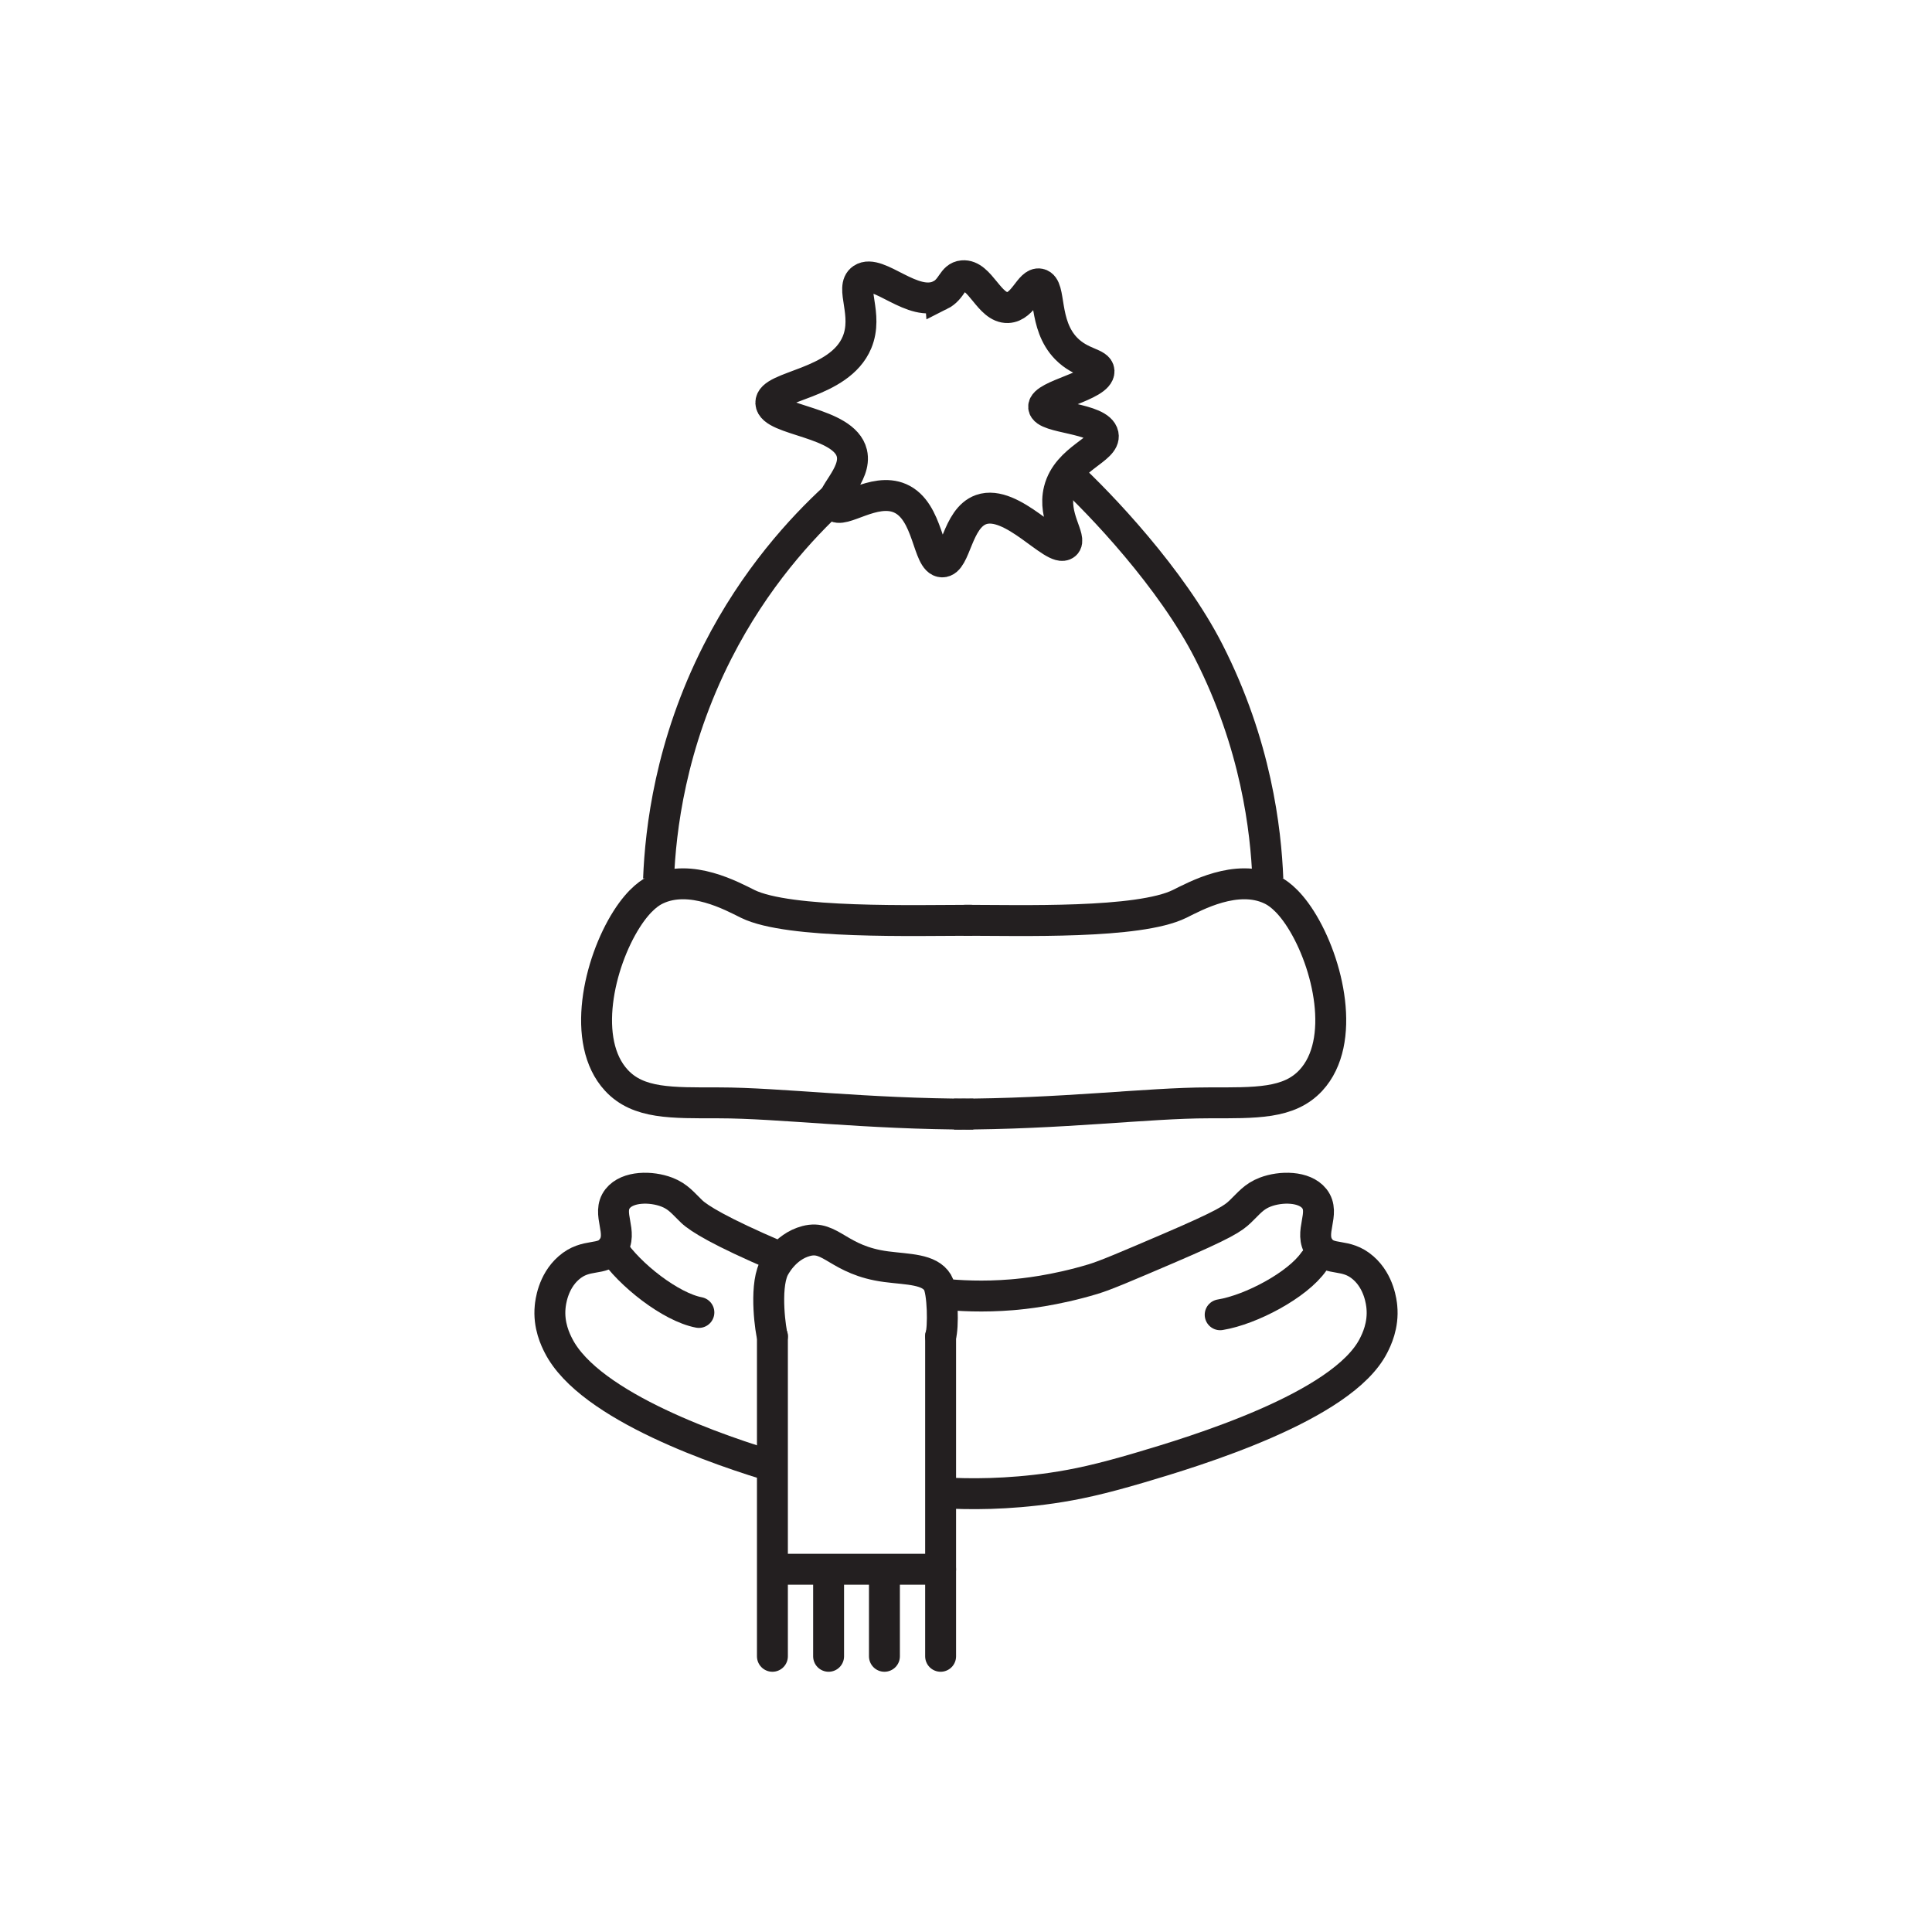
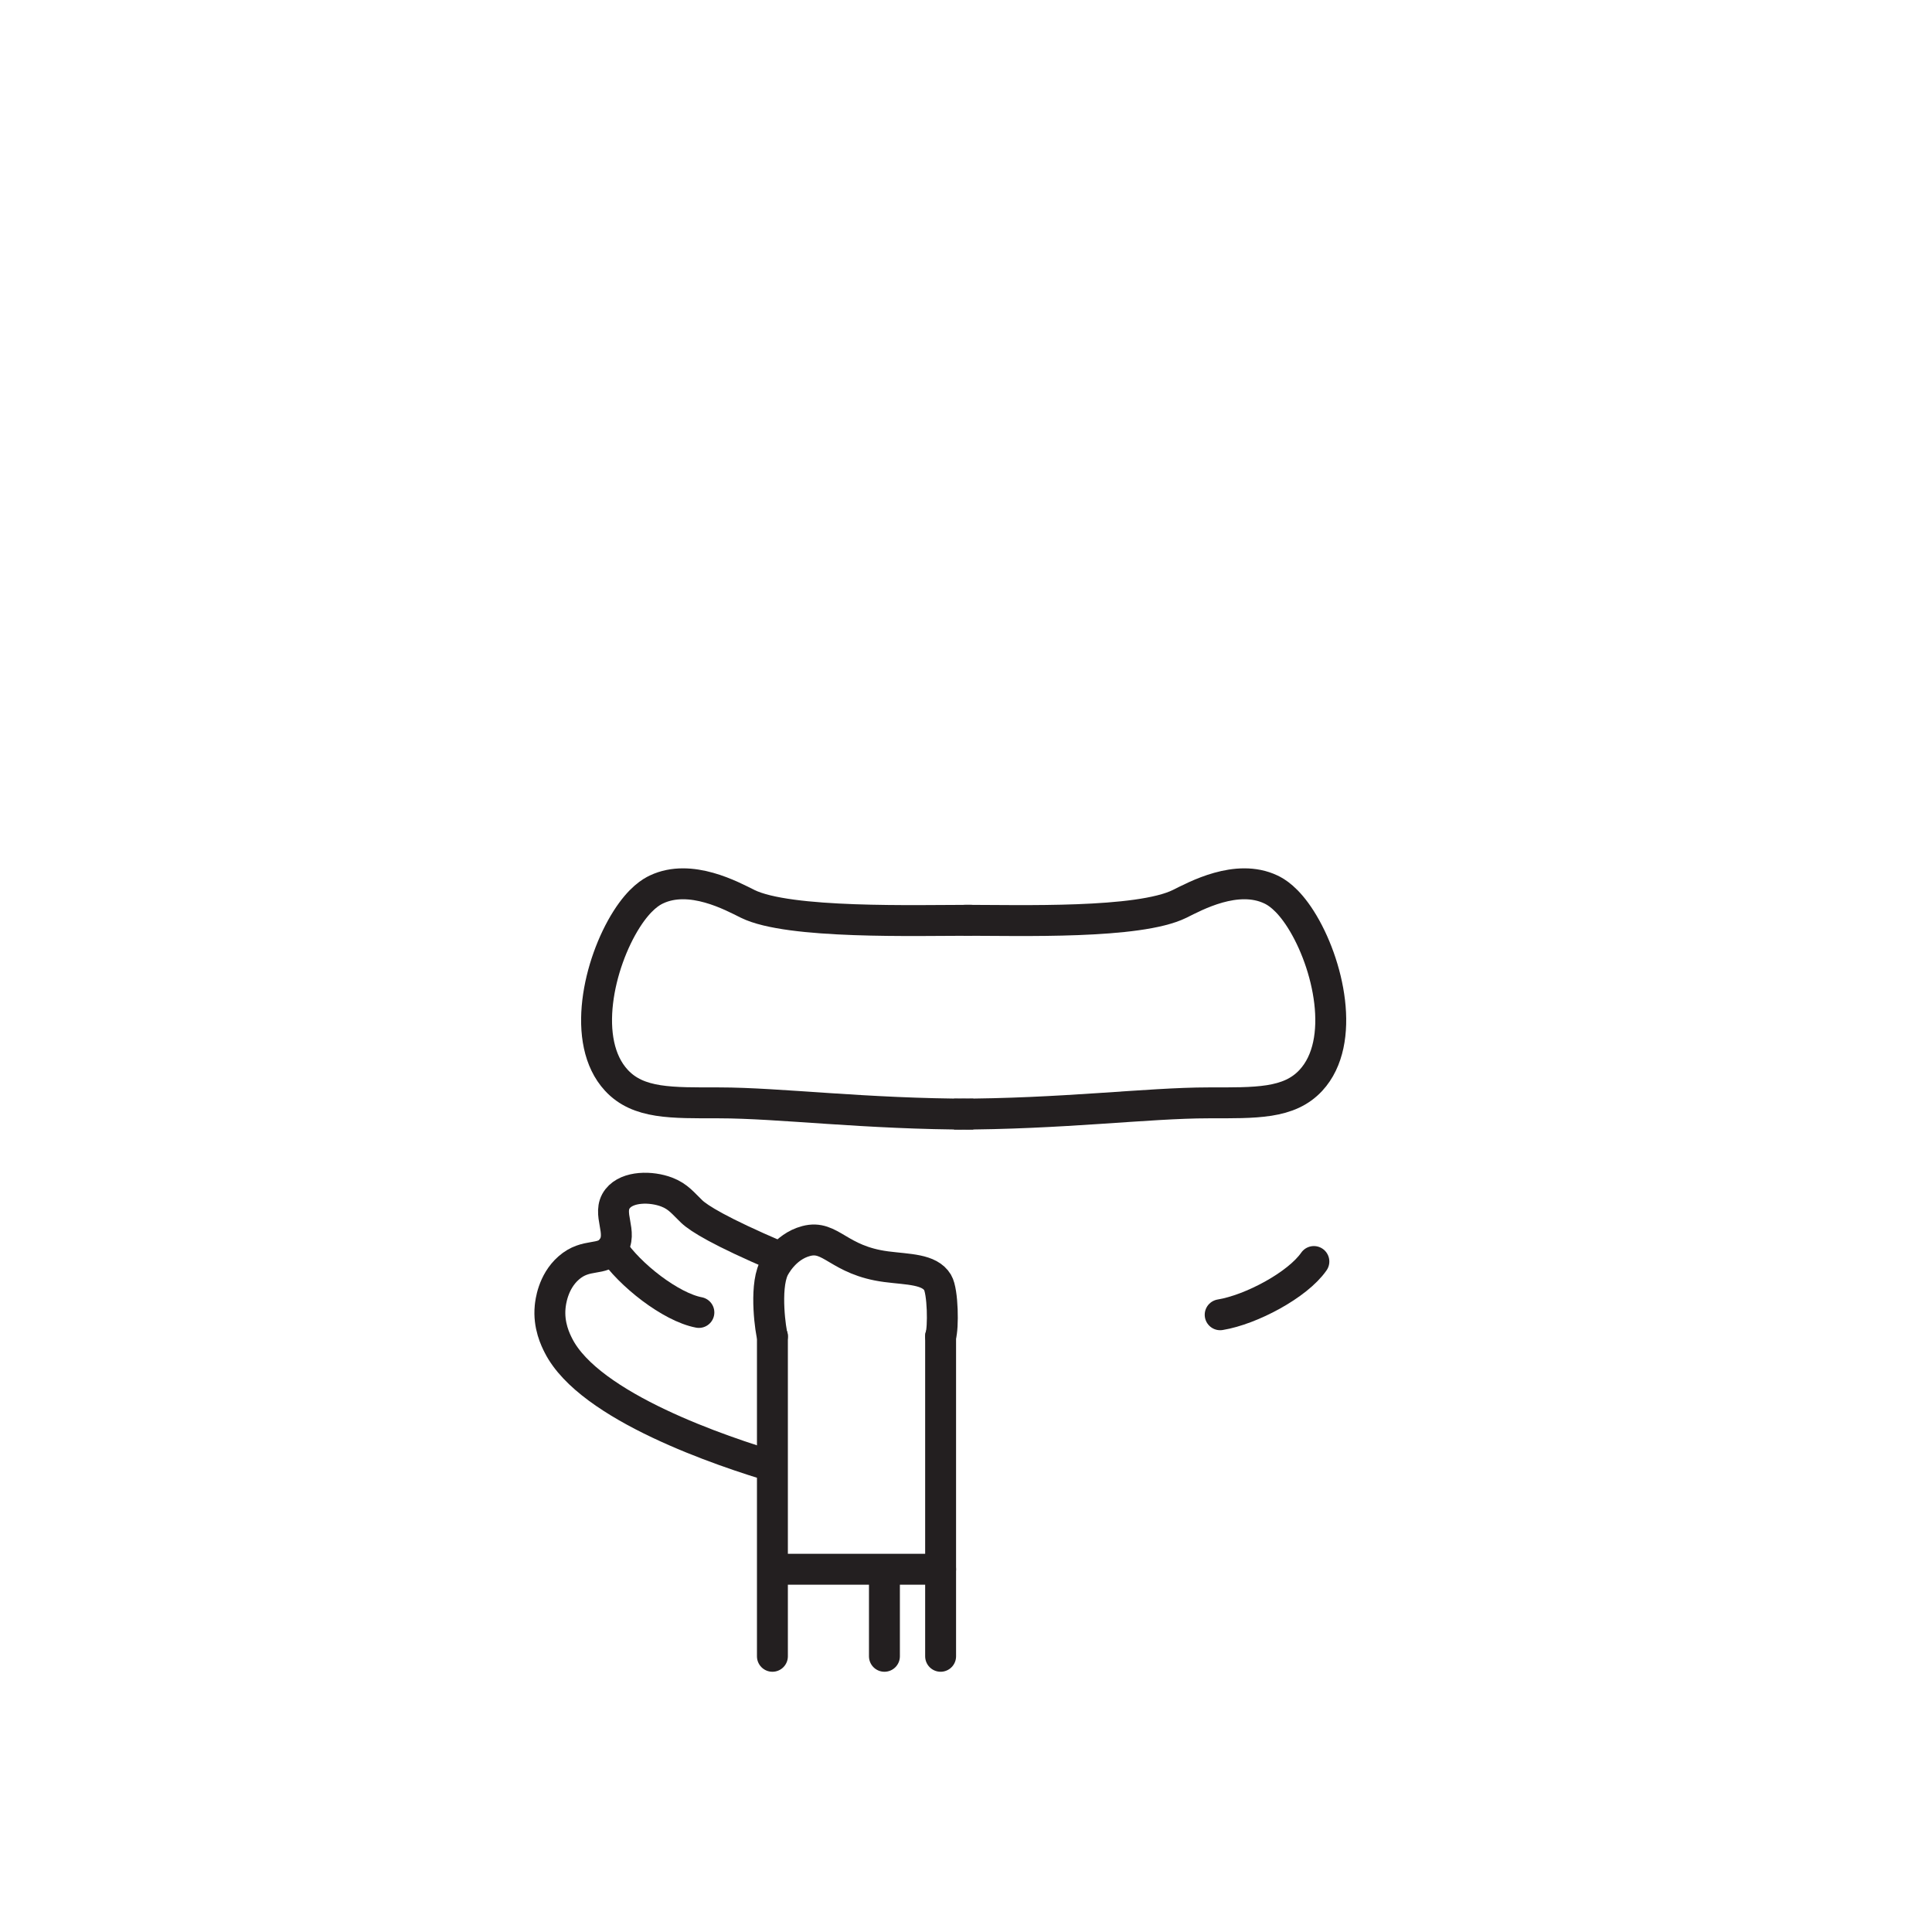
<svg xmlns="http://www.w3.org/2000/svg" id="Beanie_scarf" data-name="Beanie &amp;amp; scarf" viewBox="0 0 500 500">
  <defs>
    <style>
      .cls-1 {
        stroke-linecap: round;
      }

      .cls-1, .cls-2 {
        fill: none;
        stroke: #231f20;
        stroke-miterlimit: 10;
        stroke-width: 8px;
      }
    </style>
  </defs>
  <g>
-     <path class="cls-2" d="M243.29,76.41c3.22-1.61,3.13-4.79,5.84-5.04,4.58-.43,6.83,8.4,11.68,8.23,4.12-.15,5.67-6.65,8.23-6.11,3.14.66.74,10.43,6.9,16.72,3.89,3.98,8.42,3.72,8.49,5.84.13,3.83-14.57,6.19-14.33,9.29.23,3.04,14.49,2.69,15.4,7.17.78,3.84-9.32,6-11.41,14.33-1.74,6.94,3.47,12.56,1.59,14.07-2.87,2.31-13.75-11.86-21.77-9.03-6.35,2.25-6.52,13.63-10.09,13.54-3.83-.09-3.36-13.18-10.88-16.46-6.79-2.96-15.08,4.27-16.99,1.86-1.77-2.24,5.87-7.87,4.51-13.54-1.96-8.2-20.79-8.34-20.97-13.01-.18-4.55,17.73-4.71,22.3-15.66,3.03-7.28-1.93-14.26,1.33-16.46,4.13-2.79,13.21,7.73,20.17,4.25Z" />
    <g>
      <path class="cls-2" d="M251.63,238.17c-14.61,0-47.51.99-58.13-4.25-4.01-1.98-14.77-7.93-23.63-3.72-1.26.6-4.22,2.23-7.7,7.7-7.22,11.36-11.87,31.71-2.65,41.68,5.68,6.14,14.29,5.83,26.55,5.84,15.72.01,37.97,2.92,65.83,2.92" />
      <path class="cls-2" d="M249.39,238.17c14.61,0,45.28.99,55.9-4.25,4.01-1.98,14.77-7.93,23.63-3.72,1.26.6,4.22,2.23,7.7,7.7,7.22,11.36,11.87,31.71,2.65,41.68-5.68,6.14-14.29,5.83-26.55,5.84-15.72.01-37.97,2.92-65.83,2.92" />
    </g>
-     <path class="cls-2" d="M216.02,128.73c-8.57,7.89-20.64,20.93-30.3,39.91-12.24,24.04-14.79,46.15-15.29,58.85" />
-     <path class="cls-2" d="M276.19,122.46c8.57,7.89,26.97,27.2,36.64,46.18,12.24,24.04,14.79,46.15,15.29,58.85" />
  </g>
  <g>
-     <path class="cls-2" d="M243.43,334.85c4.78.52,11.08.84,18.43.24,2.94-.24,10.99-1.03,21.07-4.07,3.2-.97,8.6-3.28,19.39-7.9,14.79-6.34,16.78-7.78,18.67-9.58,2.2-2.09,3.45-3.88,6.46-5.03,3.98-1.52,10.11-1.57,12.69,1.68,3.05,3.85-1.62,8.85,1.44,12.93,2.56,3.42,6.68,1.01,11.25,5.03,4.15,3.64,4.69,9.06,4.79,10.05.48,4.85-1.42,8.61-2.15,10.05-8.04,15.85-46.3,27.39-60.57,31.6-10.11,2.98-16.33,4.34-22.74,5.27-11.48,1.66-21.29,1.63-28.49,1.2" />
    <path class="cls-2" d="M201.12,325.06c-14.79-6.34-20.22-9.72-22.11-11.52-2.2-2.09-3.45-3.88-6.46-5.03-3.98-1.52-10.11-1.57-12.69,1.68-3.05,3.85,1.62,8.85-1.44,12.93-2.56,3.42-6.68,1.01-11.25,5.03-4.15,3.64-4.69,9.06-4.79,10.05-.48,4.85,1.42,8.61,2.15,10.05,8.04,15.85,42.31,27.39,56.58,31.6" />
    <path class="cls-1" d="M199.9,428.65v-82.81" />
    <path class="cls-1" d="M243.43,428.65v-82.81" />
-     <path class="cls-1" d="M214.44,428.65v-20.1" />
    <path class="cls-1" d="M228.89,428.65v-20.1" />
    <path class="cls-1" d="M243.43,406.12c-14.07,0-28.13,0-42.2,0" />
    <path class="cls-1" d="M243.43,345.84c.74-2.11.62-11.62-.78-13.94-2.11-3.5-7.6-3.34-13.29-4.08-12.43-1.62-14.28-8.33-20.7-6.65-5.69,1.49-8.33,6.97-8.46,7.25-2.41,5.19-.67,16.51-.3,17.42" />
    <path class="cls-1" d="M180.87,339.66c-7.26-1.37-18-9.77-22.45-16.55" />
    <path class="cls-1" d="M340.03,326.48c-4.2,6.07-16.24,12.47-24.25,13.78" />
  </g>
</svg>